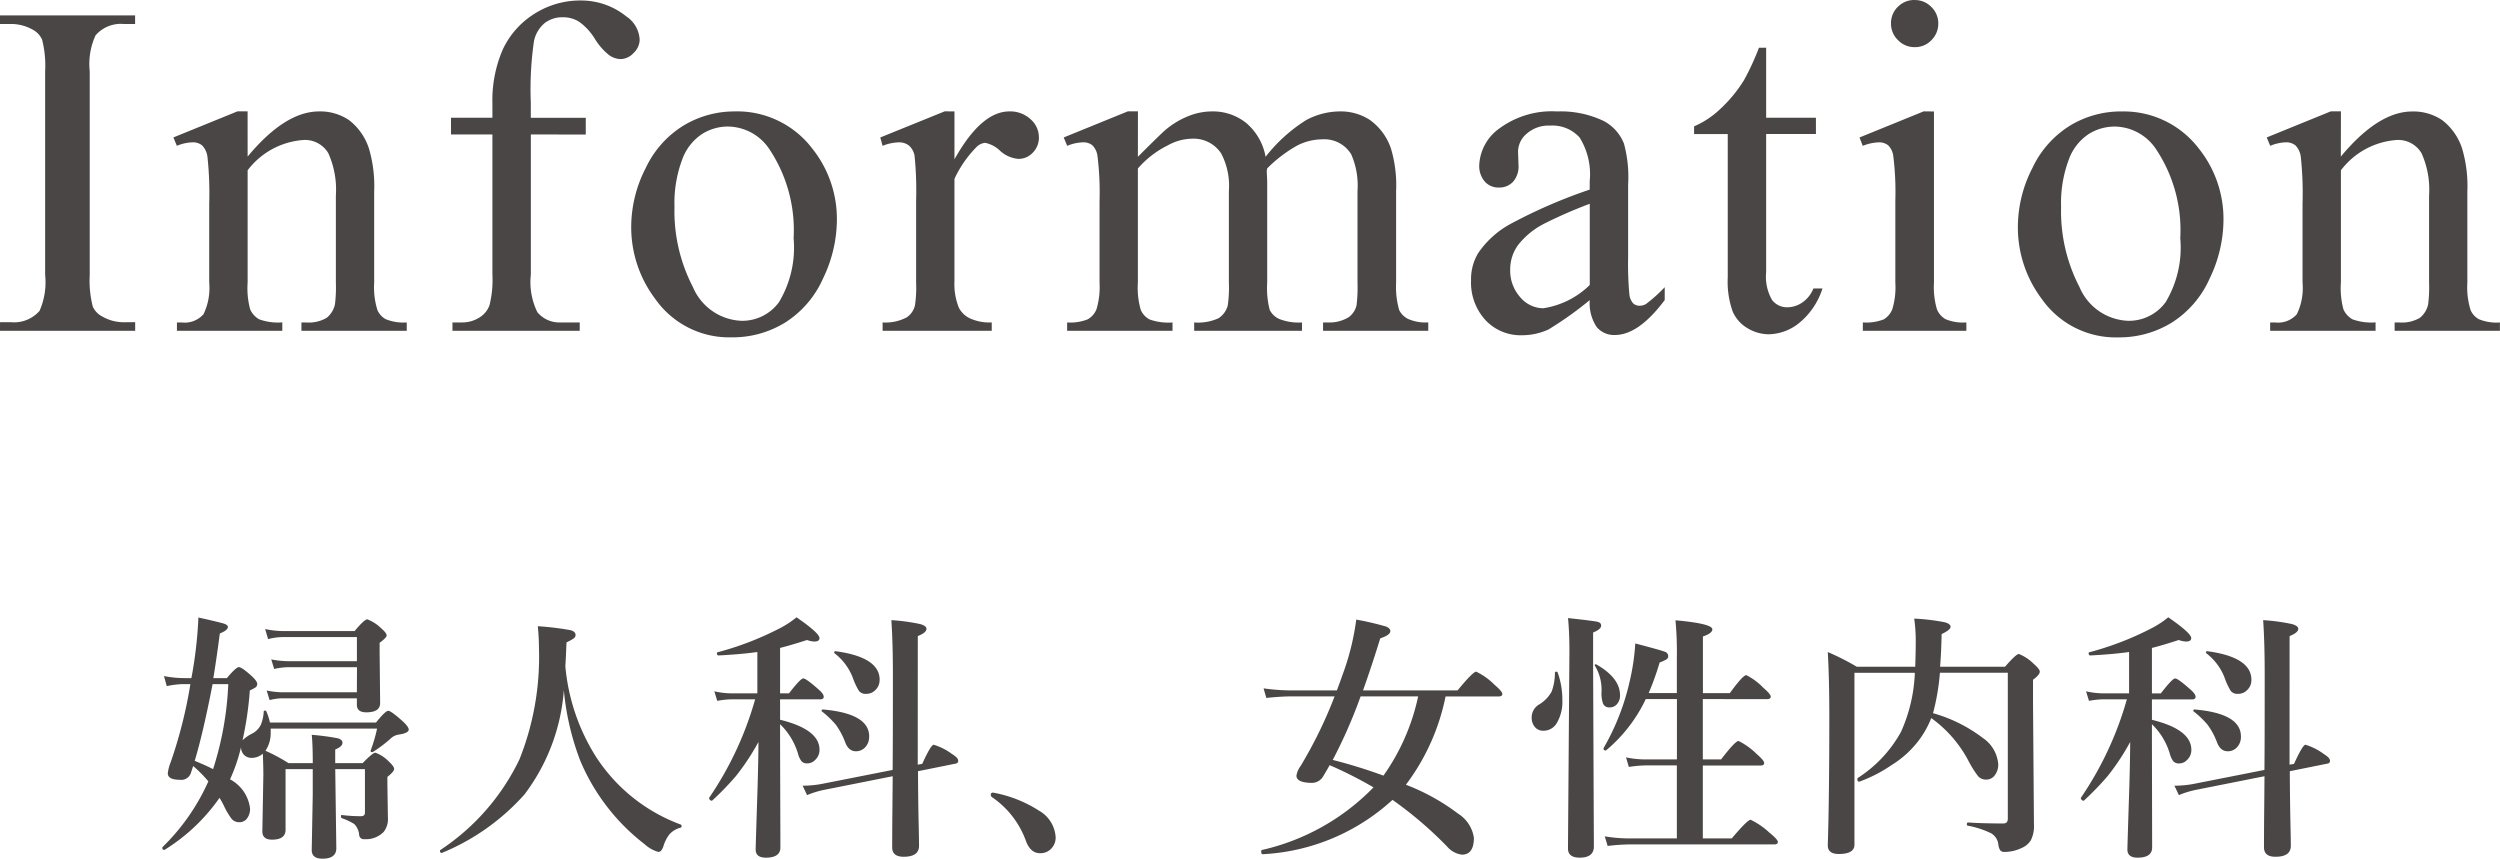
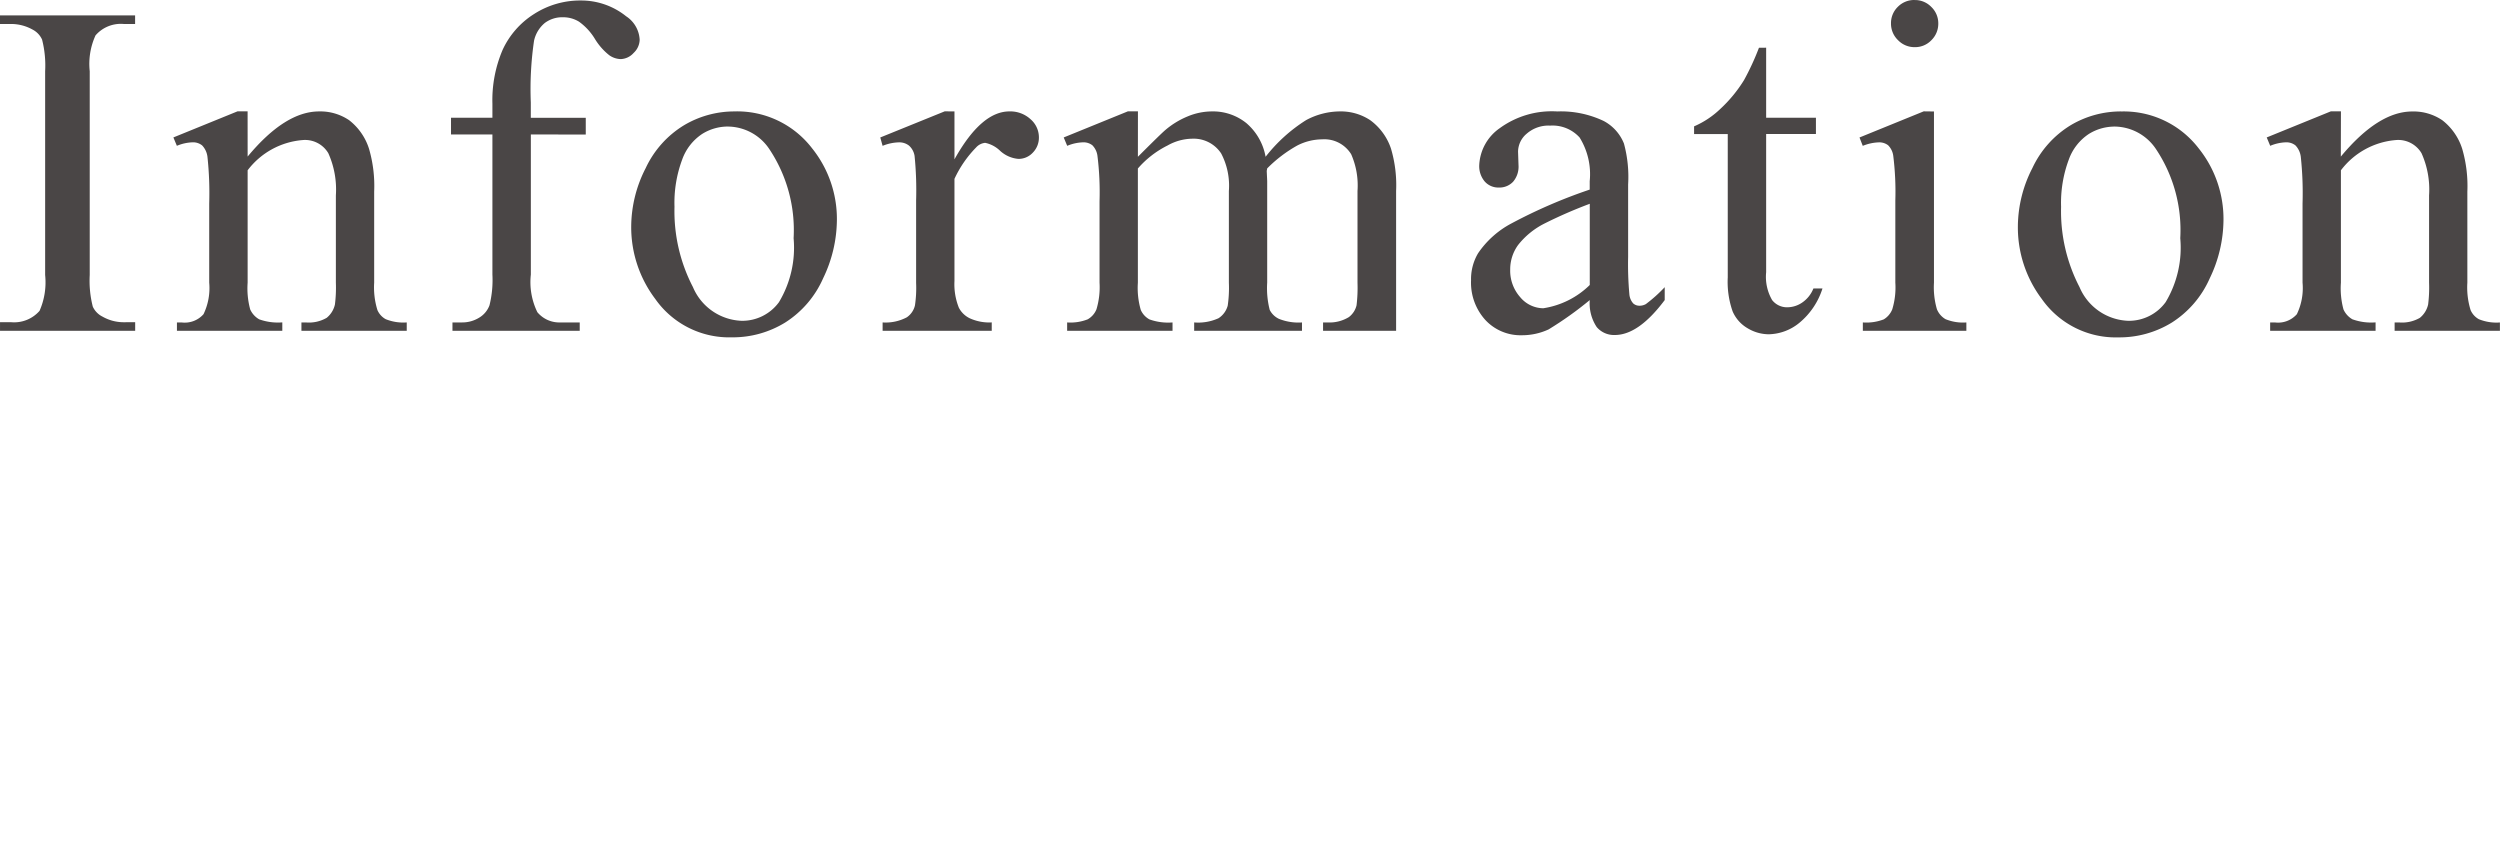
<svg xmlns="http://www.w3.org/2000/svg" width="162.659" height="55.869" viewBox="0 0 162.659 55.869">
  <g id="グループ_1115" data-name="グループ 1115" transform="translate(-118.988 -796.476)">
-     <path id="パス_921" data-name="パス 921" d="M-72.217-.56V0h-8.794V-.56h.727A2.192,2.192,0,0,0-78.438-1.3a4.61,4.61,0,0,0,.363-2.331v-13.26a6.8,6.8,0,0,0-.2-2.059,1.364,1.364,0,0,0-.621-.651,2.869,2.869,0,0,0-1.393-.363h-.727v-.56h8.794v.56h-.742a2.173,2.173,0,0,0-1.832.742,4.449,4.449,0,0,0-.378,2.331v13.26a6.8,6.8,0,0,0,.2,2.059,1.355,1.355,0,0,0,.636.651,2.784,2.784,0,0,0,1.377.363ZM-64.9-11.337q2.437-2.937,4.647-2.937a3.337,3.337,0,0,1,1.953.568A3.8,3.8,0,0,1-57-11.837a8.647,8.647,0,0,1,.333,2.785v5.918a4.987,4.987,0,0,0,.212,1.786,1.243,1.243,0,0,0,.537.59,3.045,3.045,0,0,0,1.37.212V0H-61.4V-.545h.288a2.308,2.308,0,0,0,1.355-.3,1.548,1.548,0,0,0,.537-.87,8.844,8.844,0,0,0,.061-1.423V-8.81a5.764,5.764,0,0,0-.492-2.747,1.757,1.757,0,0,0-1.657-.855A4.991,4.991,0,0,0-64.9-10.444v7.311a5.226,5.226,0,0,0,.167,1.741,1.4,1.4,0,0,0,.583.643,3.608,3.608,0,0,0,1.506.2V0H-69.5V-.545h.3a1.629,1.629,0,0,0,1.43-.537A3.921,3.921,0,0,0-67.4-3.133V-8.28a22.368,22.368,0,0,0-.114-3.042,1.3,1.3,0,0,0-.348-.742.946.946,0,0,0-.628-.2,2.909,2.909,0,0,0-1.014.227l-.227-.545,4.178-1.7h.651Zm18.427-1.438v9.112a4.452,4.452,0,0,0,.424,2.452,1.858,1.858,0,0,0,1.5.666h1.256V0h-8.28V-.545h.621a2.091,2.091,0,0,0,1.1-.3,1.574,1.574,0,0,0,.689-.817,6.839,6.839,0,0,0,.189-2v-9.112h-2.694v-1.09h2.694v-.908a8.323,8.323,0,0,1,.666-3.512,5.452,5.452,0,0,1,2.036-2.323,5.552,5.552,0,0,1,3.08-.885,4.672,4.672,0,0,1,2.921,1.029,1.935,1.935,0,0,1,.878,1.529,1.211,1.211,0,0,1-.394.855,1.176,1.176,0,0,1-.848.4,1.361,1.361,0,0,1-.734-.25A3.994,3.994,0,0,1-42.31-19a3.8,3.8,0,0,0-1.029-1.113,1.959,1.959,0,0,0-1.044-.288,1.885,1.885,0,0,0-1.181.371,2.077,2.077,0,0,0-.7,1.15,21.6,21.6,0,0,0-.212,4.019v1H-42.9v1.09Zm13.236-1.5a6.144,6.144,0,0,1,5.056,2.392,7.344,7.344,0,0,1,1.62,4.692,8.836,8.836,0,0,1-.893,3.769,6.515,6.515,0,0,1-2.46,2.876A6.5,6.5,0,0,1-33.4.424a5.875,5.875,0,0,1-4.98-2.5A7.738,7.738,0,0,1-39.943-6.8,8.379,8.379,0,0,1-39-10.588a6.461,6.461,0,0,1,2.49-2.785A6.388,6.388,0,0,1-33.237-14.274Zm-.469.984a3.157,3.157,0,0,0-1.612.477,3.343,3.343,0,0,0-1.309,1.673,8.049,8.049,0,0,0-.5,3.073,10.706,10.706,0,0,0,1.2,5.222A3.582,3.582,0,0,0-32.753-.651a2.955,2.955,0,0,0,2.422-1.211,6.883,6.883,0,0,0,.954-4.163,9.489,9.489,0,0,0-1.589-5.812A3.275,3.275,0,0,0-33.706-13.29Zm14.795-.984v3.118q1.741-3.118,3.572-3.118a1.943,1.943,0,0,1,1.377.507,1.559,1.559,0,0,1,.545,1.173,1.386,1.386,0,0,1-.394,1,1.258,1.258,0,0,1-.938.409,2,2,0,0,1-1.188-.522,1.962,1.962,0,0,0-.976-.522.9.9,0,0,0-.59.3,7.283,7.283,0,0,0-1.408,2.043v6.645A4.114,4.114,0,0,0-18.624-1.5a1.568,1.568,0,0,0,.7.681,3.059,3.059,0,0,0,1.438.272V0h-7.1V-.545a2.947,2.947,0,0,0,1.574-.333,1.292,1.292,0,0,0,.53-.772,7.786,7.786,0,0,0,.076-1.468V-8.492a22.331,22.331,0,0,0-.1-2.884,1.129,1.129,0,0,0-.363-.674,1.021,1.021,0,0,0-.658-.212,2.993,2.993,0,0,0-1.06.227l-.151-.545,4.193-1.7Zm11.934,2.952q1.514-1.514,1.786-1.741a5.4,5.4,0,0,1,1.468-.893,4.14,4.14,0,0,1,1.559-.318,3.458,3.458,0,0,1,2.24.757,3.745,3.745,0,0,1,1.256,2.195,10.285,10.285,0,0,1,2.634-2.384,4.678,4.678,0,0,1,2.21-.568,3.463,3.463,0,0,1,1.96.568,3.772,3.772,0,0,1,1.355,1.854A8.355,8.355,0,0,1,9.824-9.1v5.964a5.428,5.428,0,0,0,.2,1.786,1.286,1.286,0,0,0,.56.568,2.813,2.813,0,0,0,1.332.235V0H5.071V-.545h.288A2.408,2.408,0,0,0,6.751-.893a1.349,1.349,0,0,0,.5-.772,9.7,9.7,0,0,0,.061-1.468V-9.1A5.047,5.047,0,0,0,6.9-11.489a2.049,2.049,0,0,0-1.892-.969,3.607,3.607,0,0,0-1.612.4,8.739,8.739,0,0,0-1.96,1.491l-.03.167.03.651v6.615A5.7,5.7,0,0,0,1.6-1.362a1.288,1.288,0,0,0,.6.583,3.426,3.426,0,0,0,1.5.235V0H-3.315V-.545A3.211,3.211,0,0,0-1.733-.817a1.414,1.414,0,0,0,.6-.817,8.053,8.053,0,0,0,.076-1.5V-9.1a4.507,4.507,0,0,0-.5-2.437A2.133,2.133,0,0,0-3.421-12.5a3.343,3.343,0,0,0-1.62.439,6.232,6.232,0,0,0-1.937,1.5v7.432a5.149,5.149,0,0,0,.189,1.771,1.3,1.3,0,0,0,.56.613,3.608,3.608,0,0,0,1.506.2V0H-11.58V-.545a3.054,3.054,0,0,0,1.332-.2A1.308,1.308,0,0,0-9.672-1.4a5,5,0,0,0,.2-1.733v-5.3a19.2,19.2,0,0,0-.136-2.952,1.2,1.2,0,0,0-.333-.689.94.94,0,0,0-.621-.189,2.909,2.909,0,0,0-1.014.227l-.227-.545,4.178-1.7h.651ZM22.424-2A22.852,22.852,0,0,1,19.744-.091,4.093,4.093,0,0,1,18,.288,3.119,3.119,0,0,1,15.635-.7,3.612,3.612,0,0,1,14.7-3.285a3.3,3.3,0,0,1,.454-1.756,6.013,6.013,0,0,1,2.157-1.937,33.56,33.56,0,0,1,5.109-2.21v-.545a4.52,4.52,0,0,0-.658-2.846,2.377,2.377,0,0,0-1.915-.772,2.15,2.15,0,0,0-1.514.515,1.549,1.549,0,0,0-.575,1.181l.03.878A1.509,1.509,0,0,1,17.436-9.7a1.219,1.219,0,0,1-.931.378,1.178,1.178,0,0,1-.916-.394,1.543,1.543,0,0,1-.356-1.075,3.1,3.1,0,0,1,1.332-2.392,5.752,5.752,0,0,1,3.739-1.09,6.485,6.485,0,0,1,3.027.621,2.853,2.853,0,0,1,1.317,1.468,8.273,8.273,0,0,1,.272,2.664v4.708A21.561,21.561,0,0,0,25-2.384a1.02,1.02,0,0,0,.25.6.593.593,0,0,0,.4.151.826.826,0,0,0,.424-.106,9.456,9.456,0,0,0,1.226-1.1V-2Q25.6.272,24.058.272a1.472,1.472,0,0,1-1.181-.515A2.78,2.78,0,0,1,22.424-2Zm0-.984V-8.265a29.889,29.889,0,0,0-2.952,1.287,5.1,5.1,0,0,0-1.71,1.393A2.691,2.691,0,0,0,17.247-4,2.593,2.593,0,0,0,17.9-2.187a1.972,1.972,0,0,0,1.5.719A5.492,5.492,0,0,0,22.424-2.982ZM33.9-18.421v4.556h3.239v1.06H33.9v8.991A3.02,3.02,0,0,0,34.289-2a1.226,1.226,0,0,0,.991.469,1.734,1.734,0,0,0,.969-.31,2,2,0,0,0,.727-.916h.59a4.749,4.749,0,0,1-1.5,2.233,3.233,3.233,0,0,1-2,.749,2.686,2.686,0,0,1-1.362-.386,2.333,2.333,0,0,1-.984-1.1,5.8,5.8,0,0,1-.318-2.218v-9.324H29.211v-.5a5.747,5.747,0,0,0,1.7-1.128,8.966,8.966,0,0,0,1.552-1.885,16.953,16.953,0,0,0,.969-2.1Zm9.663-3.1a1.474,1.474,0,0,1,1.082.447A1.474,1.474,0,0,1,45.1-20a1.5,1.5,0,0,1-.447,1.09,1.462,1.462,0,0,1-1.082.454,1.486,1.486,0,0,1-1.09-.454A1.486,1.486,0,0,1,42.023-20a1.474,1.474,0,0,1,.447-1.082A1.492,1.492,0,0,1,43.567-21.524Zm1.256,7.25V-3.133A5.1,5.1,0,0,0,45.012-1.4a1.328,1.328,0,0,0,.56.643,3,3,0,0,0,1.355.212V0H40.191V-.545a3.135,3.135,0,0,0,1.362-.2,1.35,1.35,0,0,0,.552-.651,4.892,4.892,0,0,0,.2-1.741V-8.477a18.9,18.9,0,0,0-.136-2.921,1.187,1.187,0,0,0-.333-.674.94.94,0,0,0-.621-.189,3.031,3.031,0,0,0-1.029.227l-.212-.545,4.178-1.7Zm12.161,0a6.144,6.144,0,0,1,5.056,2.392,7.344,7.344,0,0,1,1.62,4.692,8.836,8.836,0,0,1-.893,3.769,6.515,6.515,0,0,1-2.46,2.876,6.5,6.5,0,0,1-3.489.969,5.875,5.875,0,0,1-4.98-2.5A7.738,7.738,0,0,1,50.278-6.8a8.379,8.379,0,0,1,.946-3.792,6.461,6.461,0,0,1,2.49-2.785A6.388,6.388,0,0,1,56.984-14.274Zm-.469.984a3.157,3.157,0,0,0-1.612.477,3.343,3.343,0,0,0-1.309,1.673,8.049,8.049,0,0,0-.5,3.073,10.706,10.706,0,0,0,1.2,5.222A3.582,3.582,0,0,0,57.468-.651,2.955,2.955,0,0,0,59.89-1.862a6.883,6.883,0,0,0,.954-4.163,9.489,9.489,0,0,0-1.589-5.812A3.275,3.275,0,0,0,56.514-13.29Zm14.779,1.953q2.437-2.937,4.647-2.937a3.337,3.337,0,0,1,1.953.568,3.8,3.8,0,0,1,1.3,1.869,8.647,8.647,0,0,1,.333,2.785v5.918a4.987,4.987,0,0,0,.212,1.786,1.243,1.243,0,0,0,.537.59,3.045,3.045,0,0,0,1.37.212V0H74.791V-.545h.288a2.308,2.308,0,0,0,1.355-.3,1.548,1.548,0,0,0,.537-.87,8.844,8.844,0,0,0,.061-1.423V-8.81a5.764,5.764,0,0,0-.492-2.747,1.757,1.757,0,0,0-1.657-.855,4.991,4.991,0,0,0-3.587,1.968v7.311a5.226,5.226,0,0,0,.167,1.741,1.4,1.4,0,0,0,.583.643,3.608,3.608,0,0,0,1.506.2V0H66.692V-.545H67a1.629,1.629,0,0,0,1.43-.537A3.921,3.921,0,0,0,68.8-3.133V-8.28a22.368,22.368,0,0,0-.114-3.042,1.3,1.3,0,0,0-.348-.742.946.946,0,0,0-.628-.2,2.909,2.909,0,0,0-1.014.227l-.227-.545,4.178-1.7h.651Z" transform="translate(200 818)" fill="#4a4646" />
-     <path id="パス_922" data-name="パス 922" d="M-65.33-5.744a11.072,11.072,0,0,1-.714,2.092,2.482,2.482,0,0,1,1.3,1.884,1.018,1.018,0,0,1-.216.689.6.6,0,0,1-.481.216.632.632,0,0,1-.506-.224,4.769,4.769,0,0,1-.49-.83,6.022,6.022,0,0,0-.291-.531A12.187,12.187,0,0,1-70.294.93a.074.074,0,0,1-.033.008q-.125,0-.125-.133a.089.089,0,0,1,.017-.05,13.855,13.855,0,0,0,2.98-4.275,8.862,8.862,0,0,0-.988-1l-.149.457a.664.664,0,0,1-.722.44q-.78,0-.78-.423a2.773,2.773,0,0,1,.191-.73,29.987,29.987,0,0,0,1.278-5.072h-.4a5.406,5.406,0,0,0-1.137.133l-.183-.656a7.065,7.065,0,0,0,1.32.133h.465l.083-.457a27.477,27.477,0,0,0,.374-3.486q1.419.315,1.685.407.232.083.232.208,0,.216-.523.423-.232,1.768-.423,2.905h.88q.6-.714.78-.714.2,0,.855.6.34.315.34.49a.278.278,0,0,1-.091.216,2.318,2.318,0,0,1-.39.208,22.045,22.045,0,0,1-.473,3.246,2.4,2.4,0,0,1,.631-.44,1.293,1.293,0,0,0,.564-.581,2.677,2.677,0,0,0,.183-.838q0-.075.083-.075a.091.091,0,0,1,.091.058,4.225,4.225,0,0,1,.232.722h6.9q.606-.764.8-.764.174,0,.938.681.39.365.39.54,0,.224-.631.324a.922.922,0,0,0-.523.241,8.909,8.909,0,0,1-1.17.888.089.089,0,0,1-.05.017q-.108,0-.108-.091a.064.064,0,0,1,.008-.025,9.857,9.857,0,0,0,.415-1.419H-63.4v.224a2.064,2.064,0,0,1-.34,1.22,11.349,11.349,0,0,1,1.5.805h1.577q0-1.229-.066-1.843a15.656,15.656,0,0,1,1.693.224q.307.091.307.291,0,.249-.473.44v.888h1.785q.656-.681.83-.681a2.364,2.364,0,0,1,.863.564q.357.332.357.49,0,.174-.44.523v.448l.033,2.191a1.357,1.357,0,0,1-.274.938,1.617,1.617,0,0,1-1.27.473.292.292,0,0,1-.324-.274,1.152,1.152,0,0,0-.315-.706,3.8,3.8,0,0,0-.805-.382q-.066-.025-.066-.125t.066-.083a9.71,9.71,0,0,0,1.237.075q.257,0,.257-.224V-4.316H-59.2L-59.13.83q0,.681-.9.681-.7,0-.7-.564l.066-3.594V-4.316h-1.768V-.374q0,.647-.88.647-.631,0-.631-.54l.066-3.677q0-.457-.033-1.378a1.1,1.1,0,0,1-.714.274.688.688,0,0,1-.531-.216A.719.719,0,0,1-65.33-5.744Zm-1.818,1.428a20.866,20.866,0,0,0,.988-5.528h-1.021q-.614,3.171-1.162,4.989Q-67.613-4.557-67.148-4.316Zm9.363-6.632h-4.458a4.342,4.342,0,0,0-.93.116l-.191-.623a6.1,6.1,0,0,0,1.1.116h4.474v-1.569h-4.8a3.99,3.99,0,0,0-.979.133l-.191-.656a5.79,5.79,0,0,0,1.17.133h4.648q.639-.764.83-.764a2.644,2.644,0,0,1,.9.581q.357.307.357.473,0,.133-.457.473v.647l.033,3.271q0,.606-.9.606-.614,0-.614-.49v-.423h-4.831a3.592,3.592,0,0,0-.847.116l-.191-.623a5.263,5.263,0,0,0,1.038.116h4.831Zm13.459,1.494a12.8,12.8,0,0,1-2.565,6.79,14.666,14.666,0,0,1-5.354,3.793.034.034,0,0,1-.025.008q-.116,0-.116-.141a.056.056,0,0,1,.025-.05,14.675,14.675,0,0,0,5.146-5.894,17.991,17.991,0,0,0,1.27-7.238q0-.639-.075-1.428a18.651,18.651,0,0,1,2.125.257q.332.091.332.315a.27.27,0,0,1-.125.224,3.261,3.261,0,0,1-.465.257q-.042,1.046-.075,1.561a13.248,13.248,0,0,0,1.959,5.827A11.167,11.167,0,0,0-36.731-.714a.1.1,0,0,1,.066.108.089.089,0,0,1-.066.1,1.423,1.423,0,0,0-.73.44,2.321,2.321,0,0,0-.39.78q-.125.357-.324.357a2.141,2.141,0,0,1-.88-.49A13.413,13.413,0,0,1-43.272-4.9,17.211,17.211,0,0,1-44.326-9.455Zm12.662,3.37A15.308,15.308,0,0,1-33.133-3.86a19.111,19.111,0,0,1-1.544,1.594.074.074,0,0,1-.033.008.182.182,0,0,1-.116-.066.143.143,0,0,1-.05-.1.074.074,0,0,1,.008-.033,21.888,21.888,0,0,0,2.988-6.4h-1.552a5.388,5.388,0,0,0-.913.1l-.191-.623a5.036,5.036,0,0,0,1.1.133h1.7v-2.689q-1.046.149-2.523.224-.108,0-.108-.149a.051.051,0,0,1,.042-.058,19.787,19.787,0,0,0,3.951-1.511,6.291,6.291,0,0,0,1.187-.764q1.494,1.029,1.494,1.353,0,.224-.34.224a1.672,1.672,0,0,1-.473-.1q-1.046.34-1.751.515v2.955h.581q.747-.971.93-.971t.988.714q.34.291.34.481,0,.166-.224.166h-2.615v1.328q2.565.631,2.565,1.951a.877.877,0,0,1-.274.656.7.7,0,0,1-.523.232.469.469,0,0,1-.382-.149,1.4,1.4,0,0,1-.216-.465,4.392,4.392,0,0,0-1.17-1.934v1.2L-30.236.78q0,.664-.946.664-.664,0-.664-.531,0-.158.091-3.013Q-31.672-4.524-31.664-6.084ZM-21.3-4.607l.291-.05q.564-1.245.747-1.245a3.878,3.878,0,0,1,1.187.6q.407.249.407.44,0,.166-.183.191l-2.432.49q.008,1.851.042,3.4.025,1.137.025,1.453,0,.714-1,.714-.747,0-.747-.614,0-.465.008-1.826.017-1.652.025-2.8l-4.383.872a5.939,5.939,0,0,0-1.187.357l-.291-.614a6.633,6.633,0,0,0,1.3-.125l4.557-.9q.017-1.561.017-6.209,0-2.075-.1-3.536a12.6,12.6,0,0,1,1.884.257q.4.116.4.307,0,.249-.564.473Zm-2.482-5.52a.881.881,0,0,1-.291.681.806.806,0,0,1-.581.232.55.55,0,0,1-.473-.191,4.582,4.582,0,0,1-.407-.88,3.668,3.668,0,0,0-1.17-1.561.079.079,0,0,1-.033-.066q0-.075.083-.075h.017Q-23.778-11.6-23.778-10.127Zm-.681,3.686a.976.976,0,0,1-.274.722.8.8,0,0,1-.589.241q-.481,0-.7-.6A4.8,4.8,0,0,0-26.626-7.2a6.051,6.051,0,0,0-.9-.863.053.053,0,0,1-.033-.05q0-.083.1-.083Q-24.459-7.936-24.459-6.441Zm8.03,3.976q-.116-.083-.116-.166,0-.158.149-.158a8.282,8.282,0,0,1,2.98,1.17A2.134,2.134,0,0,1-12.328.1a1.028,1.028,0,0,1-.3.772.961.961,0,0,1-.722.282q-.6,0-.9-.764A5.829,5.829,0,0,0-16.429-2.465ZM10.461-3.3a13.74,13.74,0,0,1,3.4,1.884A2.236,2.236,0,0,1,14.885.149q0,1.1-.78,1.1A1.522,1.522,0,0,1,13.15.73,25.222,25.222,0,0,0,9.589-2.316,13.5,13.5,0,0,1,1.139,1.22q-.091,0-.091-.183,0-.083.042-.091A14.641,14.641,0,0,0,8.352-3.129,26.665,26.665,0,0,0,5.5-4.574q-.166.3-.423.73a.851.851,0,0,1-.7.423q-1.038,0-1.038-.473a1.483,1.483,0,0,1,.274-.631A28.6,28.6,0,0,0,5.821-9.048H3.015q-.664,0-1.635.1L1.2-9.571A12.978,12.978,0,0,0,3-9.438H5.97q.3-.805.34-.938a16.4,16.4,0,0,0,.921-3.669,19.056,19.056,0,0,1,1.926.448q.291.116.291.3,0,.257-.656.473-.6,1.934-1.121,3.387h6.151q1-1.22,1.212-1.22a4.254,4.254,0,0,1,1.187.847q.515.44.515.6t-.224.166h-3.47A14.2,14.2,0,0,1,10.461-3.3ZM9-3.893a13.924,13.924,0,0,0,2.258-5.155H7.514A32.146,32.146,0,0,1,5.7-4.914,32.857,32.857,0,0,1,9-3.893Zm20.78-4.98v3.926h1.187q.921-1.2,1.137-1.2a4.449,4.449,0,0,1,1.162.83q.506.44.506.6t-.216.166H29.78V.191h1.884q1.021-1.212,1.229-1.212a4.893,4.893,0,0,1,1.22.838q.548.448.548.6,0,.166-.224.166H25.015a13.073,13.073,0,0,0-1.428.1L23.4.058a9.415,9.415,0,0,0,1.511.133h3.179V-4.557H26.053a7.629,7.629,0,0,0-1.087.1l-.183-.623a6.243,6.243,0,0,0,1.237.133h2.075V-8.874H26.069a9.847,9.847,0,0,1-2.582,3.337.092.092,0,0,1-.042.008q-.125,0-.125-.133a.074.074,0,0,1,.008-.033,15.375,15.375,0,0,0,1.7-4.366,14.322,14.322,0,0,0,.357-2.432q1.677.44,1.926.54a.3.3,0,0,1,.216.274.24.24,0,0,1-.1.216,2.563,2.563,0,0,1-.457.208,17.592,17.592,0,0,1-.714,1.992h1.834V-11.58A22.509,22.509,0,0,0,28-14q2.4.216,2.4.589,0,.257-.614.465v3.686h1.751q.847-1.17,1.071-1.17a4.034,4.034,0,0,1,1.1.813q.49.423.49.581t-.216.166Zm-5.387-.249a.833.833,0,0,1-.208.589.594.594,0,0,1-.457.2.432.432,0,0,1-.44-.241,2.024,2.024,0,0,1-.1-.764,3,3,0,0,0-.423-1.693.056.056,0,0,1-.017-.042.059.059,0,0,1,.066-.066.074.074,0,0,1,.033.008Q24.393-10.251,24.393-9.123Zm-4.059-1.486a5.285,5.285,0,0,1,.307,1.785,2.746,2.746,0,0,1-.349,1.486,1,1,0,0,1-.9.523.685.685,0,0,1-.564-.274.9.9,0,0,1-.183-.573.966.966,0,0,1,.473-.855,2.242,2.242,0,0,0,.822-.838,3.47,3.47,0,0,0,.216-1.22q0-.083.1-.083A.08.08,0,0,1,20.334-10.608Zm2.831-3.046q0,.241-.523.448v2.274L22.691.714q0,.73-.921.73-.764,0-.764-.6L21.1-11.986q0-1.237-.091-2.158,1.685.183,1.942.249Q23.164-13.837,23.164-13.655ZM44.642-7.637a6.129,6.129,0,0,1-.78,1.411,6.472,6.472,0,0,1-1.81,1.652A9.155,9.155,0,0,1,39.96-3.5h-.017q-.108,0-.108-.174a.075.075,0,0,1,.025-.066,8.335,8.335,0,0,0,2.814-3,10.259,10.259,0,0,0,.9-3.843H39.645V.6q0,.606-1.021.606-.714,0-.714-.564.1-3.121.1-8.359,0-2.507-.1-4.217a16.043,16.043,0,0,1,1.884.955H43.6q.033-1.021.033-1.619a10.375,10.375,0,0,0-.1-1.511,13.421,13.421,0,0,1,1.959.232q.407.1.407.3t-.581.473q-.025,1.212-.1,2.125h4.225q.722-.83.9-.83a2.936,2.936,0,0,1,.971.647q.39.34.39.506,0,.2-.44.523v1.552L51.324-.7A2.025,2.025,0,0,1,51.116.324a1.32,1.32,0,0,1-.589.49,2.575,2.575,0,0,1-1.1.257.354.354,0,0,1-.307-.116A.973.973,0,0,1,49.008.6a.958.958,0,0,0-.481-.747,5.862,5.862,0,0,0-1.519-.49.077.077,0,0,1-.05-.083q0-.125.083-.125Q48-.78,49.332-.78q.291,0,.291-.307v-9.5H45.206a14.7,14.7,0,0,1-.448,2.631A9.676,9.676,0,0,1,48-6.342a2.276,2.276,0,0,1,1,1.685,1.126,1.126,0,0,1-.249.772.661.661,0,0,1-.531.249.659.659,0,0,1-.54-.232,6.961,6.961,0,0,1-.631-1.013A8.026,8.026,0,0,0,44.642-7.637ZM57.586-6.084A15.308,15.308,0,0,1,56.117-3.86a19.111,19.111,0,0,1-1.544,1.594.074.074,0,0,1-.033.008.182.182,0,0,1-.116-.066.143.143,0,0,1-.05-.1.074.074,0,0,1,.008-.033,21.888,21.888,0,0,0,2.988-6.4H55.818a5.388,5.388,0,0,0-.913.1l-.191-.623a5.036,5.036,0,0,0,1.1.133h1.7v-2.689q-1.046.149-2.523.224-.108,0-.108-.149a.051.051,0,0,1,.042-.058,19.787,19.787,0,0,0,3.951-1.511,6.291,6.291,0,0,0,1.187-.764q1.494,1.029,1.494,1.353,0,.224-.34.224a1.672,1.672,0,0,1-.473-.1Q59.7-12.376,59-12.2v2.955h.581q.747-.971.93-.971T61.5-9.5q.34.291.34.481,0,.166-.224.166H59v1.328q2.565.631,2.565,1.951a.877.877,0,0,1-.274.656.7.7,0,0,1-.523.232.469.469,0,0,1-.382-.149,1.4,1.4,0,0,1-.216-.465A4.392,4.392,0,0,0,59-7.238v1.2L59.014.78q0,.664-.946.664-.664,0-.664-.531,0-.158.091-3.013Q57.578-4.524,57.586-6.084ZM67.954-4.607l.291-.05q.564-1.245.747-1.245a3.878,3.878,0,0,1,1.187.6q.407.249.407.44,0,.166-.183.191l-2.432.49q.008,1.851.042,3.4.025,1.137.025,1.453,0,.714-1,.714-.747,0-.747-.614,0-.465.008-1.826.017-1.652.025-2.8l-4.383.872a5.939,5.939,0,0,0-1.187.357l-.291-.614a6.633,6.633,0,0,0,1.3-.125l4.557-.9q.017-1.561.017-6.209,0-2.075-.1-3.536a12.6,12.6,0,0,1,1.884.257q.4.116.4.307,0,.249-.564.473Zm-2.482-5.52a.881.881,0,0,1-.291.681.806.806,0,0,1-.581.232.55.55,0,0,1-.473-.191,4.582,4.582,0,0,1-.407-.88,3.668,3.668,0,0,0-1.17-1.561.079.079,0,0,1-.033-.066q0-.075.083-.075h.017Q65.472-11.6,65.472-10.127Zm-.681,3.686a.976.976,0,0,1-.274.722.8.8,0,0,1-.589.241q-.481,0-.7-.6A4.8,4.8,0,0,0,62.624-7.2a6.051,6.051,0,0,0-.9-.863.053.053,0,0,1-.033-.05q0-.083.1-.083Q64.791-7.936,64.791-6.441Z" transform="translate(200 850.834)" fill="#4b4646" />
+     <path id="パス_921" data-name="パス 921" d="M-72.217-.56V0h-8.794V-.56h.727A2.192,2.192,0,0,0-78.438-1.3a4.61,4.61,0,0,0,.363-2.331v-13.26a6.8,6.8,0,0,0-.2-2.059,1.364,1.364,0,0,0-.621-.651,2.869,2.869,0,0,0-1.393-.363h-.727v-.56h8.794v.56h-.742a2.173,2.173,0,0,0-1.832.742,4.449,4.449,0,0,0-.378,2.331v13.26a6.8,6.8,0,0,0,.2,2.059,1.355,1.355,0,0,0,.636.651,2.784,2.784,0,0,0,1.377.363ZM-64.9-11.337q2.437-2.937,4.647-2.937a3.337,3.337,0,0,1,1.953.568A3.8,3.8,0,0,1-57-11.837a8.647,8.647,0,0,1,.333,2.785v5.918a4.987,4.987,0,0,0,.212,1.786,1.243,1.243,0,0,0,.537.59,3.045,3.045,0,0,0,1.37.212V0H-61.4V-.545h.288a2.308,2.308,0,0,0,1.355-.3,1.548,1.548,0,0,0,.537-.87,8.844,8.844,0,0,0,.061-1.423V-8.81a5.764,5.764,0,0,0-.492-2.747,1.757,1.757,0,0,0-1.657-.855A4.991,4.991,0,0,0-64.9-10.444v7.311a5.226,5.226,0,0,0,.167,1.741,1.4,1.4,0,0,0,.583.643,3.608,3.608,0,0,0,1.506.2V0H-69.5V-.545h.3a1.629,1.629,0,0,0,1.43-.537A3.921,3.921,0,0,0-67.4-3.133V-8.28a22.368,22.368,0,0,0-.114-3.042,1.3,1.3,0,0,0-.348-.742.946.946,0,0,0-.628-.2,2.909,2.909,0,0,0-1.014.227l-.227-.545,4.178-1.7h.651Zm18.427-1.438v9.112a4.452,4.452,0,0,0,.424,2.452,1.858,1.858,0,0,0,1.5.666h1.256V0h-8.28V-.545h.621a2.091,2.091,0,0,0,1.1-.3,1.574,1.574,0,0,0,.689-.817,6.839,6.839,0,0,0,.189-2v-9.112h-2.694v-1.09h2.694v-.908a8.323,8.323,0,0,1,.666-3.512,5.452,5.452,0,0,1,2.036-2.323,5.552,5.552,0,0,1,3.08-.885,4.672,4.672,0,0,1,2.921,1.029,1.935,1.935,0,0,1,.878,1.529,1.211,1.211,0,0,1-.394.855,1.176,1.176,0,0,1-.848.4,1.361,1.361,0,0,1-.734-.25A3.994,3.994,0,0,1-42.31-19a3.8,3.8,0,0,0-1.029-1.113,1.959,1.959,0,0,0-1.044-.288,1.885,1.885,0,0,0-1.181.371,2.077,2.077,0,0,0-.7,1.15,21.6,21.6,0,0,0-.212,4.019v1H-42.9v1.09Zm13.236-1.5a6.144,6.144,0,0,1,5.056,2.392,7.344,7.344,0,0,1,1.62,4.692,8.836,8.836,0,0,1-.893,3.769,6.515,6.515,0,0,1-2.46,2.876A6.5,6.5,0,0,1-33.4.424a5.875,5.875,0,0,1-4.98-2.5A7.738,7.738,0,0,1-39.943-6.8,8.379,8.379,0,0,1-39-10.588a6.461,6.461,0,0,1,2.49-2.785A6.388,6.388,0,0,1-33.237-14.274Zm-.469.984a3.157,3.157,0,0,0-1.612.477,3.343,3.343,0,0,0-1.309,1.673,8.049,8.049,0,0,0-.5,3.073,10.706,10.706,0,0,0,1.2,5.222A3.582,3.582,0,0,0-32.753-.651a2.955,2.955,0,0,0,2.422-1.211,6.883,6.883,0,0,0,.954-4.163,9.489,9.489,0,0,0-1.589-5.812A3.275,3.275,0,0,0-33.706-13.29Zm14.795-.984v3.118q1.741-3.118,3.572-3.118a1.943,1.943,0,0,1,1.377.507,1.559,1.559,0,0,1,.545,1.173,1.386,1.386,0,0,1-.394,1,1.258,1.258,0,0,1-.938.409,2,2,0,0,1-1.188-.522,1.962,1.962,0,0,0-.976-.522.9.9,0,0,0-.59.3,7.283,7.283,0,0,0-1.408,2.043v6.645A4.114,4.114,0,0,0-18.624-1.5a1.568,1.568,0,0,0,.7.681,3.059,3.059,0,0,0,1.438.272V0h-7.1V-.545a2.947,2.947,0,0,0,1.574-.333,1.292,1.292,0,0,0,.53-.772,7.786,7.786,0,0,0,.076-1.468V-8.492a22.331,22.331,0,0,0-.1-2.884,1.129,1.129,0,0,0-.363-.674,1.021,1.021,0,0,0-.658-.212,2.993,2.993,0,0,0-1.06.227l-.151-.545,4.193-1.7Zm11.934,2.952q1.514-1.514,1.786-1.741a5.4,5.4,0,0,1,1.468-.893,4.14,4.14,0,0,1,1.559-.318,3.458,3.458,0,0,1,2.24.757,3.745,3.745,0,0,1,1.256,2.195,10.285,10.285,0,0,1,2.634-2.384,4.678,4.678,0,0,1,2.21-.568,3.463,3.463,0,0,1,1.96.568,3.772,3.772,0,0,1,1.355,1.854A8.355,8.355,0,0,1,9.824-9.1v5.964V0H5.071V-.545h.288A2.408,2.408,0,0,0,6.751-.893a1.349,1.349,0,0,0,.5-.772,9.7,9.7,0,0,0,.061-1.468V-9.1A5.047,5.047,0,0,0,6.9-11.489a2.049,2.049,0,0,0-1.892-.969,3.607,3.607,0,0,0-1.612.4,8.739,8.739,0,0,0-1.96,1.491l-.03.167.03.651v6.615A5.7,5.7,0,0,0,1.6-1.362a1.288,1.288,0,0,0,.6.583,3.426,3.426,0,0,0,1.5.235V0H-3.315V-.545A3.211,3.211,0,0,0-1.733-.817a1.414,1.414,0,0,0,.6-.817,8.053,8.053,0,0,0,.076-1.5V-9.1a4.507,4.507,0,0,0-.5-2.437A2.133,2.133,0,0,0-3.421-12.5a3.343,3.343,0,0,0-1.62.439,6.232,6.232,0,0,0-1.937,1.5v7.432a5.149,5.149,0,0,0,.189,1.771,1.3,1.3,0,0,0,.56.613,3.608,3.608,0,0,0,1.506.2V0H-11.58V-.545a3.054,3.054,0,0,0,1.332-.2A1.308,1.308,0,0,0-9.672-1.4a5,5,0,0,0,.2-1.733v-5.3a19.2,19.2,0,0,0-.136-2.952,1.2,1.2,0,0,0-.333-.689.94.94,0,0,0-.621-.189,2.909,2.909,0,0,0-1.014.227l-.227-.545,4.178-1.7h.651ZM22.424-2A22.852,22.852,0,0,1,19.744-.091,4.093,4.093,0,0,1,18,.288,3.119,3.119,0,0,1,15.635-.7,3.612,3.612,0,0,1,14.7-3.285a3.3,3.3,0,0,1,.454-1.756,6.013,6.013,0,0,1,2.157-1.937,33.56,33.56,0,0,1,5.109-2.21v-.545a4.52,4.52,0,0,0-.658-2.846,2.377,2.377,0,0,0-1.915-.772,2.15,2.15,0,0,0-1.514.515,1.549,1.549,0,0,0-.575,1.181l.03.878A1.509,1.509,0,0,1,17.436-9.7a1.219,1.219,0,0,1-.931.378,1.178,1.178,0,0,1-.916-.394,1.543,1.543,0,0,1-.356-1.075,3.1,3.1,0,0,1,1.332-2.392,5.752,5.752,0,0,1,3.739-1.09,6.485,6.485,0,0,1,3.027.621,2.853,2.853,0,0,1,1.317,1.468,8.273,8.273,0,0,1,.272,2.664v4.708A21.561,21.561,0,0,0,25-2.384a1.02,1.02,0,0,0,.25.6.593.593,0,0,0,.4.151.826.826,0,0,0,.424-.106,9.456,9.456,0,0,0,1.226-1.1V-2Q25.6.272,24.058.272a1.472,1.472,0,0,1-1.181-.515A2.78,2.78,0,0,1,22.424-2Zm0-.984V-8.265a29.889,29.889,0,0,0-2.952,1.287,5.1,5.1,0,0,0-1.71,1.393A2.691,2.691,0,0,0,17.247-4,2.593,2.593,0,0,0,17.9-2.187a1.972,1.972,0,0,0,1.5.719A5.492,5.492,0,0,0,22.424-2.982ZM33.9-18.421v4.556h3.239v1.06H33.9v8.991A3.02,3.02,0,0,0,34.289-2a1.226,1.226,0,0,0,.991.469,1.734,1.734,0,0,0,.969-.31,2,2,0,0,0,.727-.916h.59a4.749,4.749,0,0,1-1.5,2.233,3.233,3.233,0,0,1-2,.749,2.686,2.686,0,0,1-1.362-.386,2.333,2.333,0,0,1-.984-1.1,5.8,5.8,0,0,1-.318-2.218v-9.324H29.211v-.5a5.747,5.747,0,0,0,1.7-1.128,8.966,8.966,0,0,0,1.552-1.885,16.953,16.953,0,0,0,.969-2.1Zm9.663-3.1a1.474,1.474,0,0,1,1.082.447A1.474,1.474,0,0,1,45.1-20a1.5,1.5,0,0,1-.447,1.09,1.462,1.462,0,0,1-1.082.454,1.486,1.486,0,0,1-1.09-.454A1.486,1.486,0,0,1,42.023-20a1.474,1.474,0,0,1,.447-1.082A1.492,1.492,0,0,1,43.567-21.524Zm1.256,7.25V-3.133A5.1,5.1,0,0,0,45.012-1.4a1.328,1.328,0,0,0,.56.643,3,3,0,0,0,1.355.212V0H40.191V-.545a3.135,3.135,0,0,0,1.362-.2,1.35,1.35,0,0,0,.552-.651,4.892,4.892,0,0,0,.2-1.741V-8.477a18.9,18.9,0,0,0-.136-2.921,1.187,1.187,0,0,0-.333-.674.94.94,0,0,0-.621-.189,3.031,3.031,0,0,0-1.029.227l-.212-.545,4.178-1.7Zm12.161,0a6.144,6.144,0,0,1,5.056,2.392,7.344,7.344,0,0,1,1.62,4.692,8.836,8.836,0,0,1-.893,3.769,6.515,6.515,0,0,1-2.46,2.876,6.5,6.5,0,0,1-3.489.969,5.875,5.875,0,0,1-4.98-2.5A7.738,7.738,0,0,1,50.278-6.8a8.379,8.379,0,0,1,.946-3.792,6.461,6.461,0,0,1,2.49-2.785A6.388,6.388,0,0,1,56.984-14.274Zm-.469.984a3.157,3.157,0,0,0-1.612.477,3.343,3.343,0,0,0-1.309,1.673,8.049,8.049,0,0,0-.5,3.073,10.706,10.706,0,0,0,1.2,5.222A3.582,3.582,0,0,0,57.468-.651,2.955,2.955,0,0,0,59.89-1.862a6.883,6.883,0,0,0,.954-4.163,9.489,9.489,0,0,0-1.589-5.812A3.275,3.275,0,0,0,56.514-13.29Zm14.779,1.953q2.437-2.937,4.647-2.937a3.337,3.337,0,0,1,1.953.568,3.8,3.8,0,0,1,1.3,1.869,8.647,8.647,0,0,1,.333,2.785v5.918a4.987,4.987,0,0,0,.212,1.786,1.243,1.243,0,0,0,.537.59,3.045,3.045,0,0,0,1.37.212V0H74.791V-.545h.288a2.308,2.308,0,0,0,1.355-.3,1.548,1.548,0,0,0,.537-.87,8.844,8.844,0,0,0,.061-1.423V-8.81a5.764,5.764,0,0,0-.492-2.747,1.757,1.757,0,0,0-1.657-.855,4.991,4.991,0,0,0-3.587,1.968v7.311a5.226,5.226,0,0,0,.167,1.741,1.4,1.4,0,0,0,.583.643,3.608,3.608,0,0,0,1.506.2V0H66.692V-.545H67a1.629,1.629,0,0,0,1.43-.537A3.921,3.921,0,0,0,68.8-3.133V-8.28a22.368,22.368,0,0,0-.114-3.042,1.3,1.3,0,0,0-.348-.742.946.946,0,0,0-.628-.2,2.909,2.909,0,0,0-1.014.227l-.227-.545,4.178-1.7h.651Z" transform="translate(200 818)" fill="#4a4646" />
  </g>
</svg>